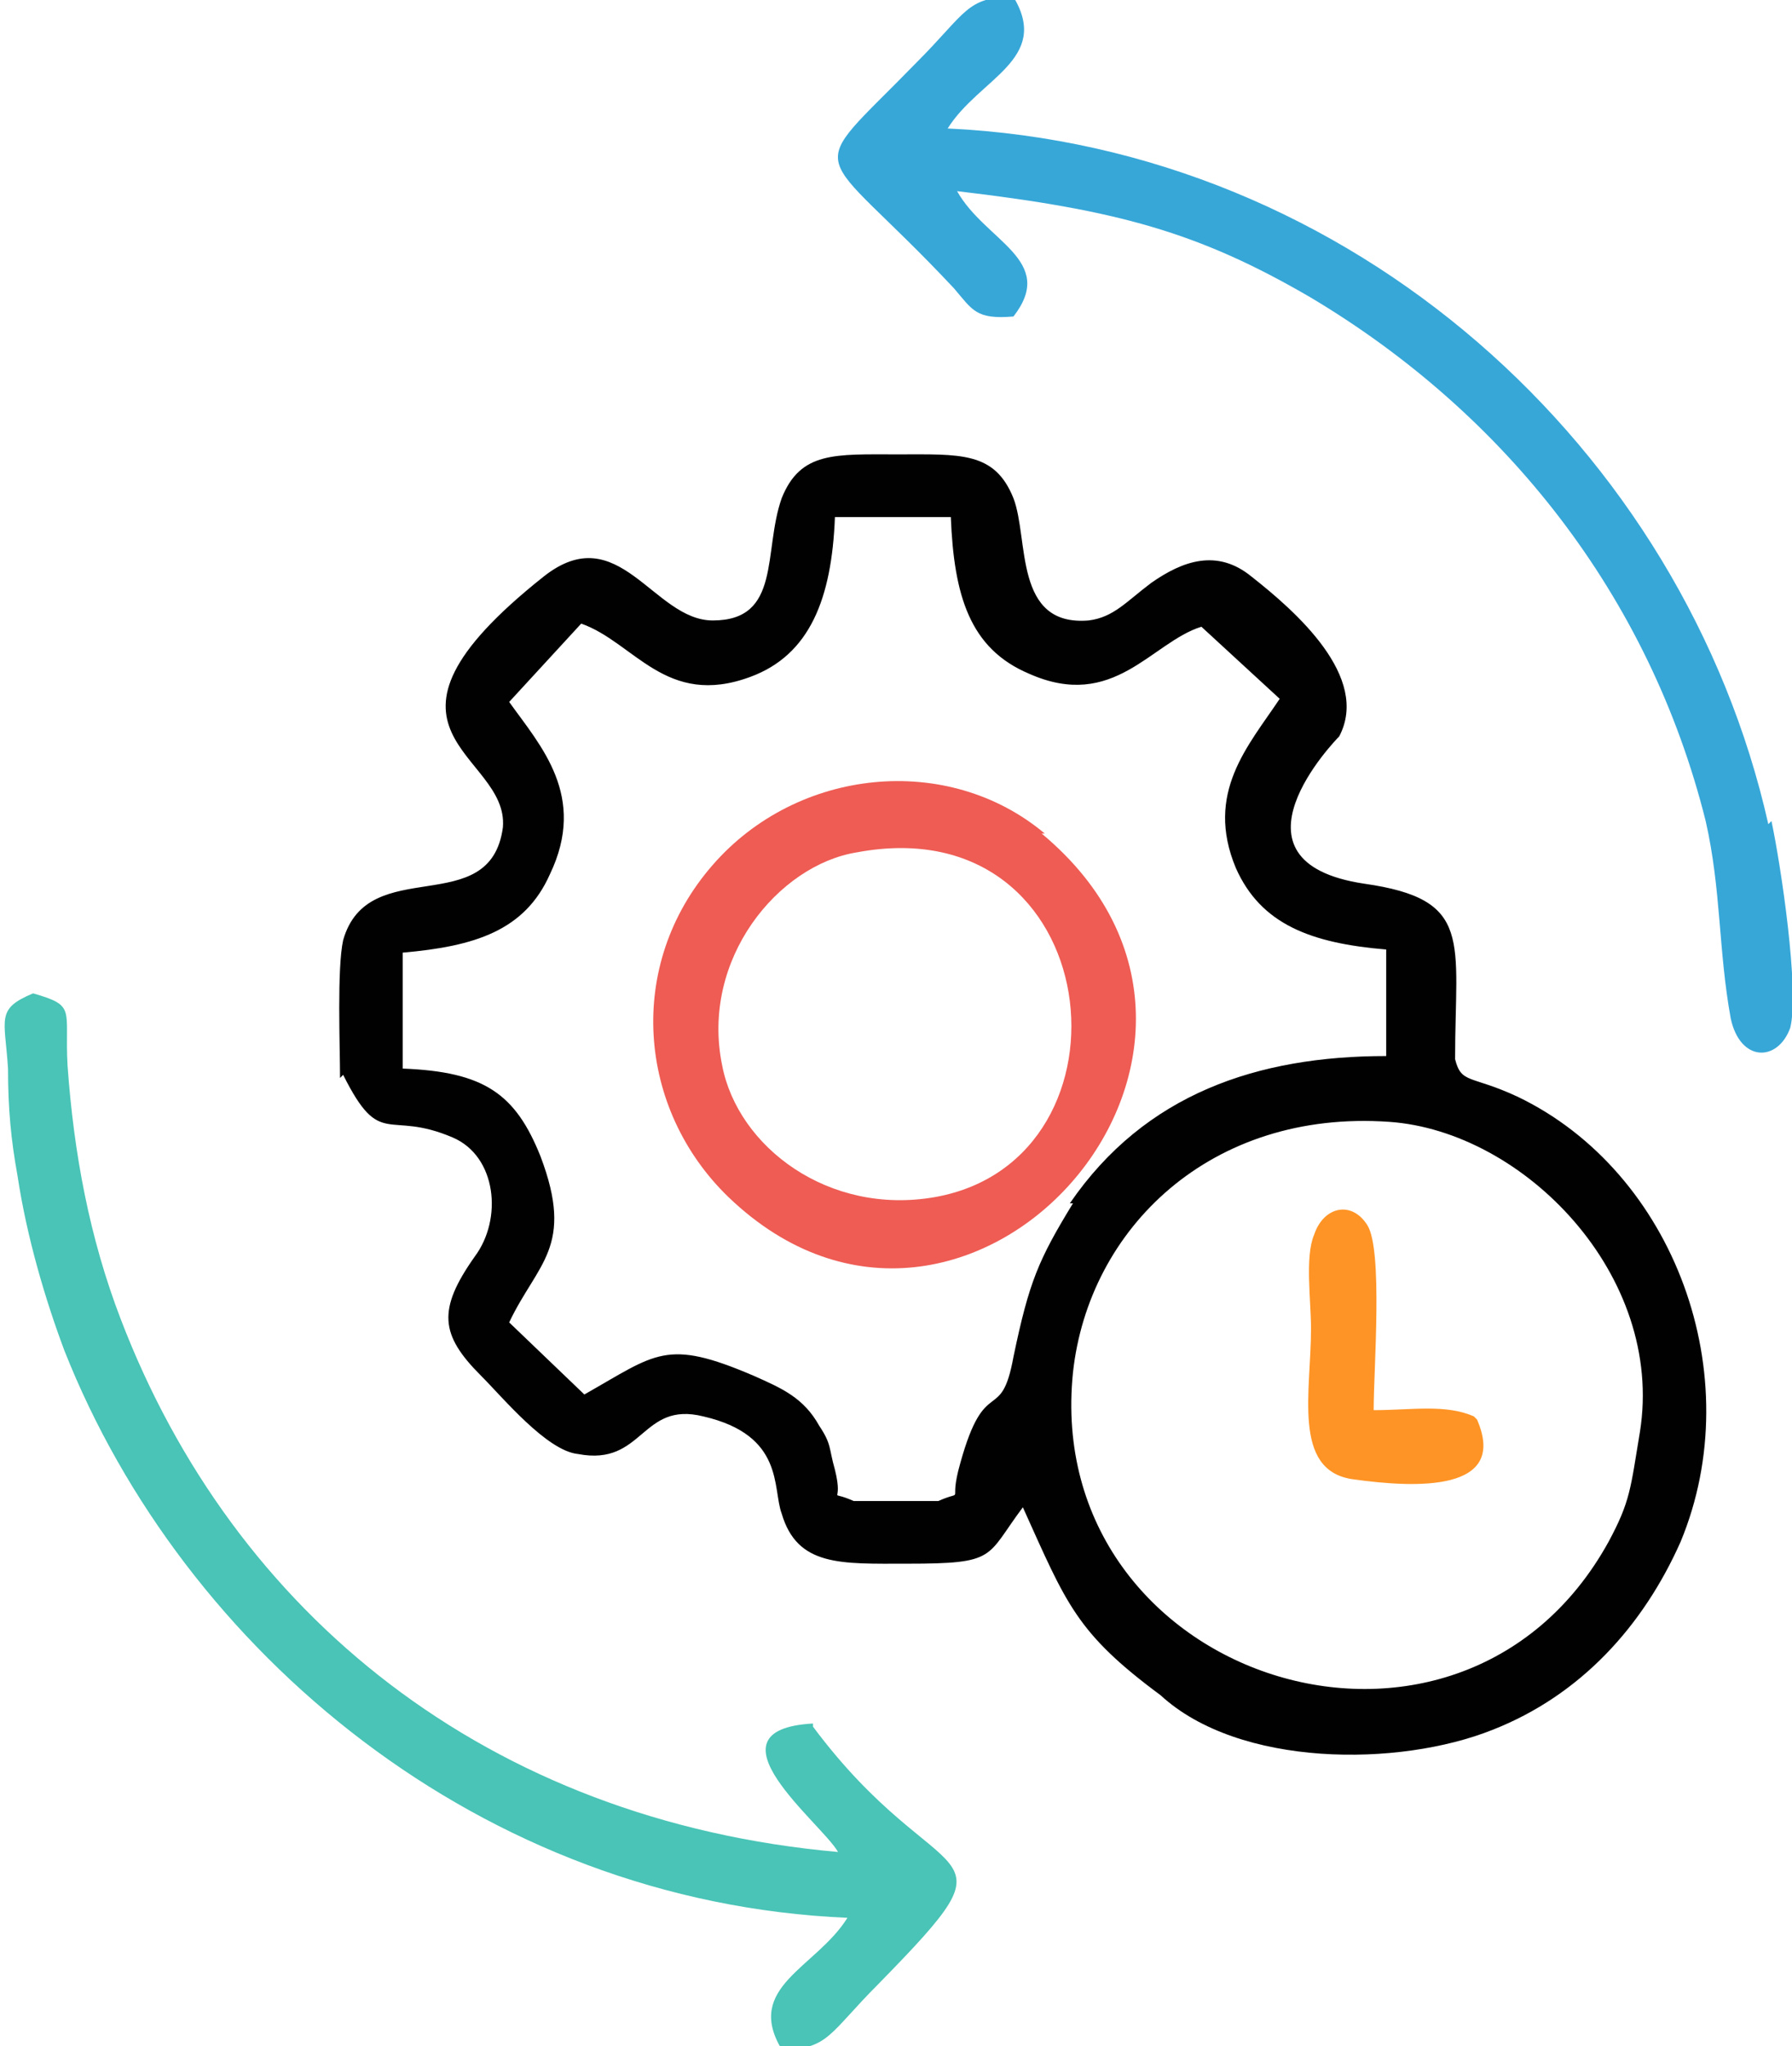
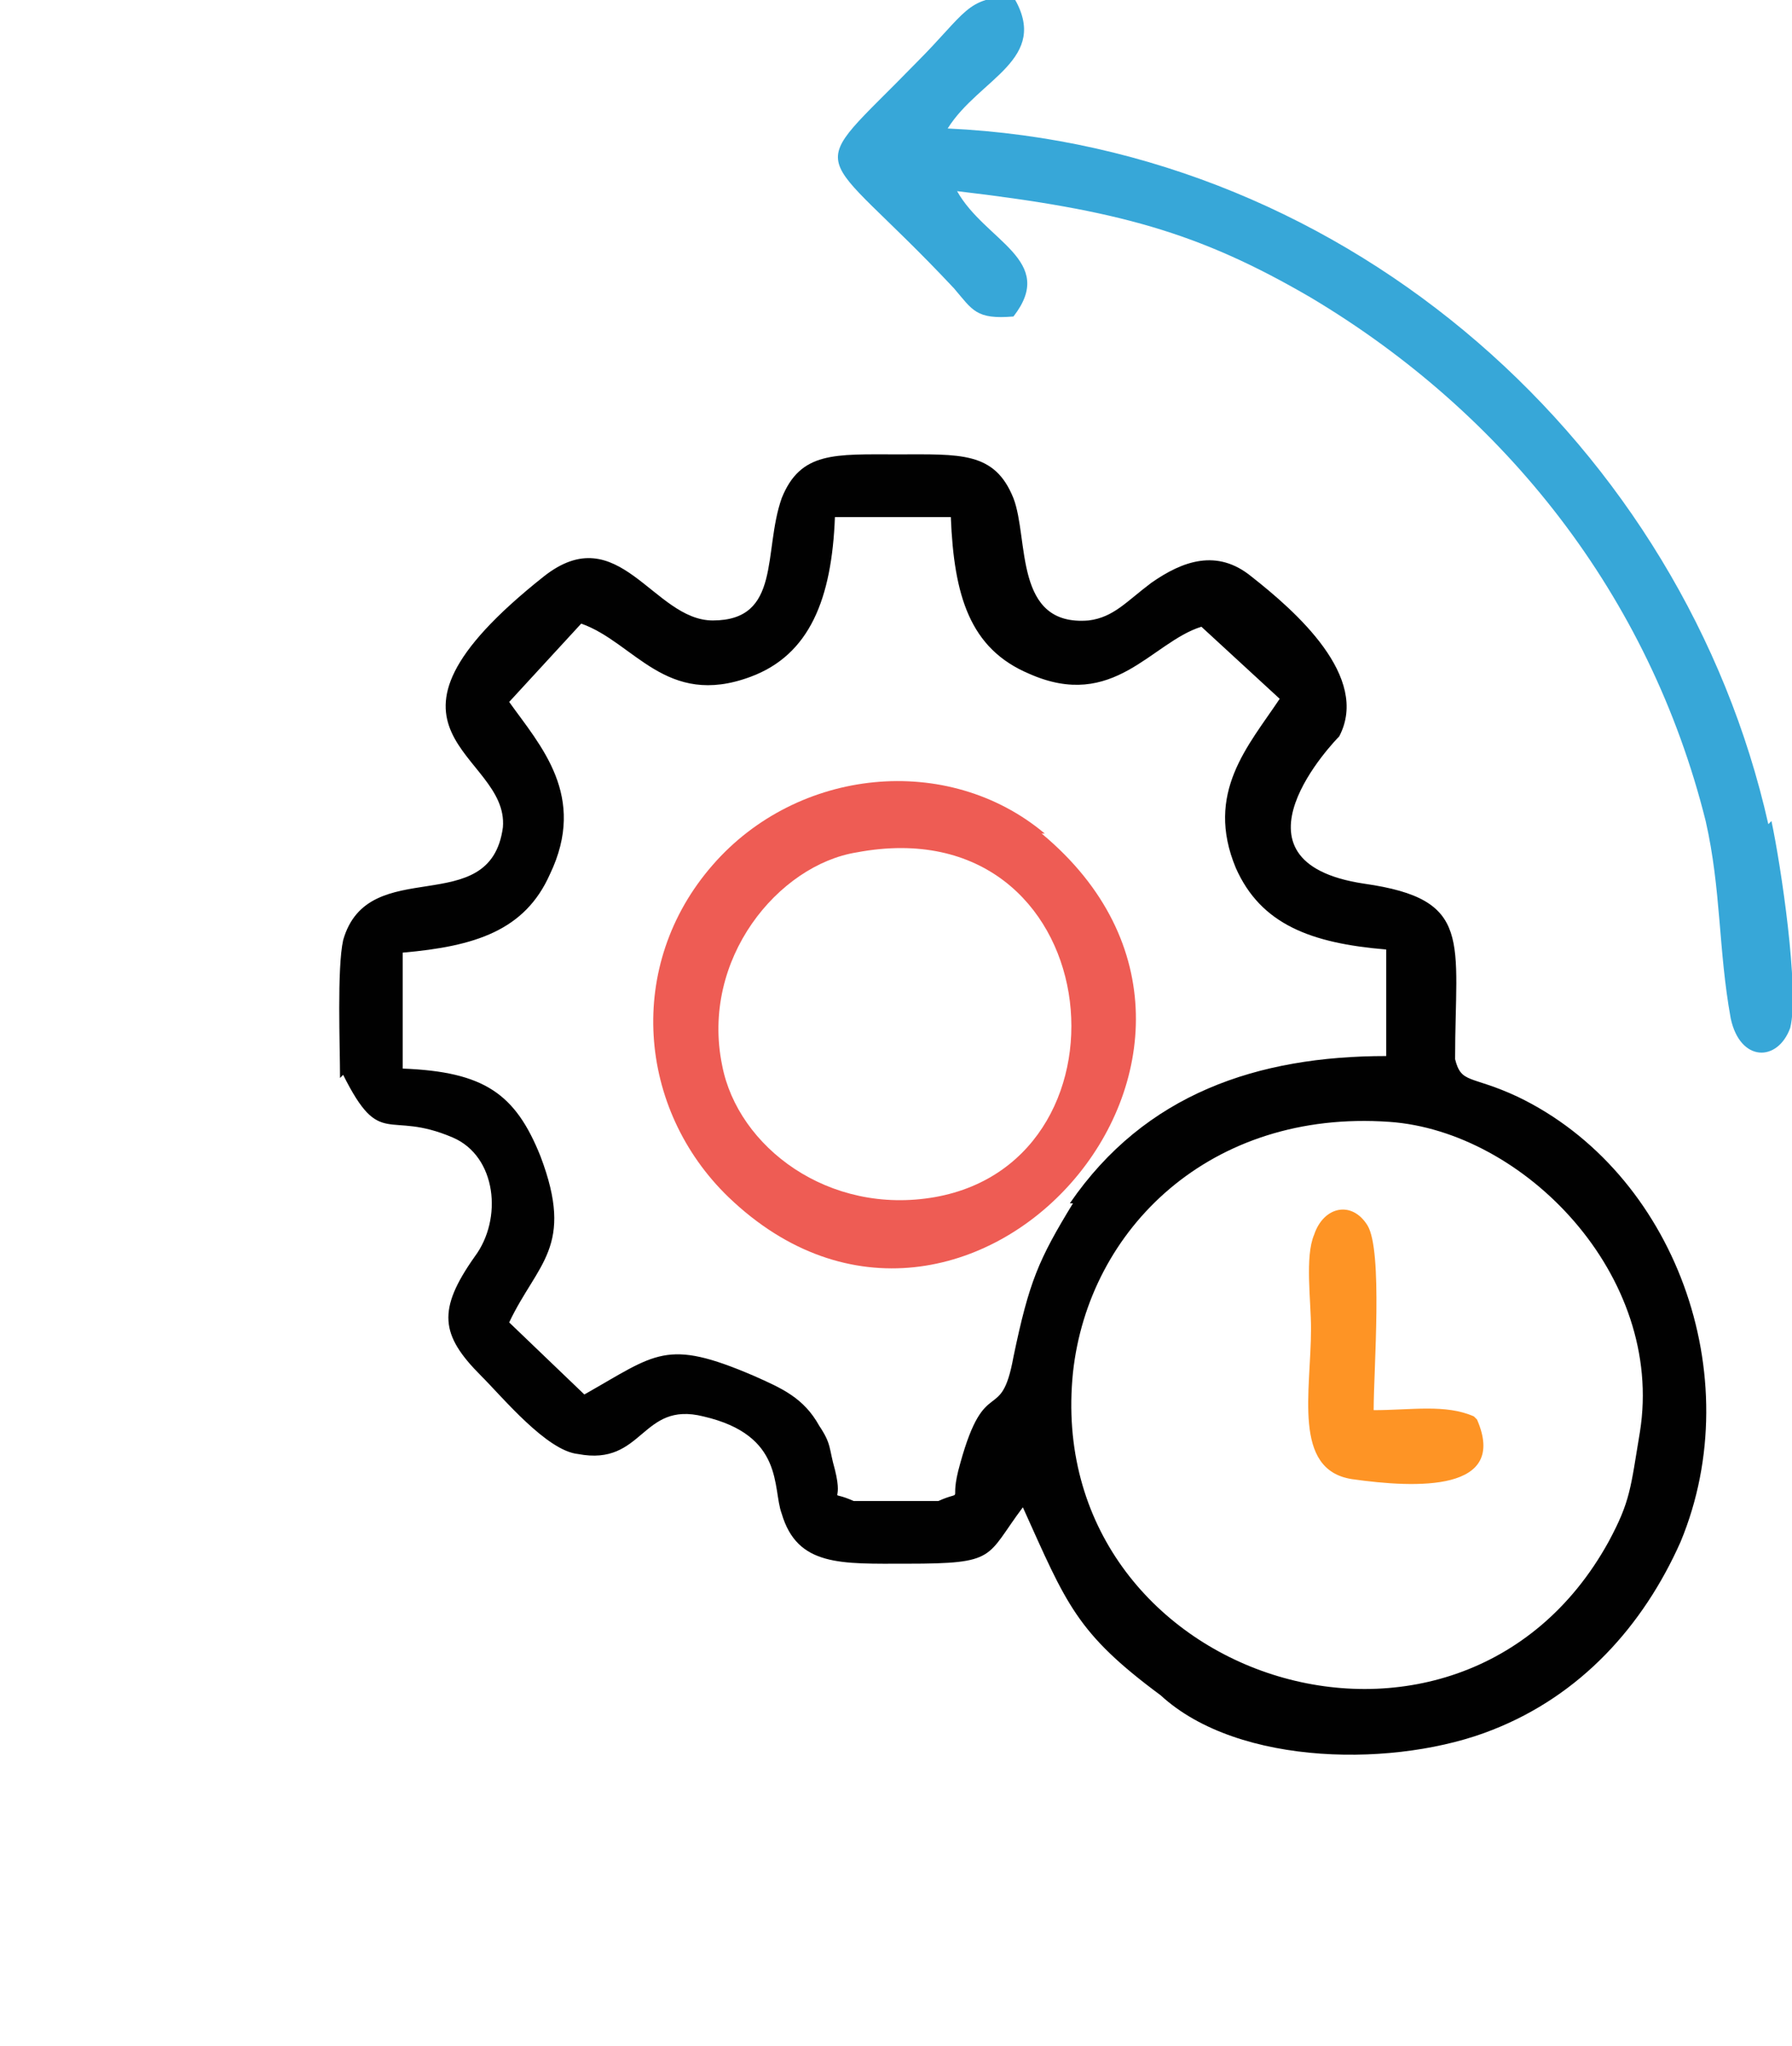
<svg xmlns="http://www.w3.org/2000/svg" xml:space="preserve" width="0.191in" height="0.218in" version="1.1" style="shape-rendering:geometricPrecision; text-rendering:geometricPrecision; image-rendering:optimizeQuality; fill-rule:evenodd; clip-rule:evenodd" viewBox="0 0 5.71 6.53">
  <defs>
    <style type="text/css">
   
    .fil0 {fill:#010101}
    .fil1 {fill:#37A7D8}
    .fil2 {fill:#49C4B6}
    .fil3 {fill:#EE5C54}
    .fil4 {fill:#FE9425}
   
  </style>
  </defs>
  <g id="Layer_x0020_1">
    <g id="_2416431677184">
      <path class="fil0" d="M5.23 4.57c-0.03,0.18 -0.03,0.22 -0.1,0.35 -0.48,0.87 -1.81,0.44 -1.71,-0.54 0.05,-0.46 0.44,-0.84 1.01,-0.8 0.43,0.03 0.88,0.49 0.8,0.99zm-1.81 -0.73c-0.11,0.18 -0.14,0.25 -0.19,0.49 -0.04,0.22 -0.09,0.05 -0.17,0.34 -0.04,0.14 0.02,0.08 -0.07,0.12l-0.27 0c-0.09,-0.04 -0.03,0.02 -0.06,-0.1 -0.02,-0.07 -0.01,-0.08 -0.05,-0.14 -0.05,-0.09 -0.12,-0.12 -0.21,-0.16 -0.28,-0.12 -0.31,-0.07 -0.54,0.06l-0.24 -0.23c0.09,-0.19 0.21,-0.24 0.1,-0.53 -0.08,-0.2 -0.18,-0.27 -0.44,-0.28l-0 -0.37c0.23,-0.02 0.39,-0.07 0.47,-0.25 0.12,-0.25 -0.03,-0.41 -0.13,-0.55l0.23 -0.25c0.17,0.06 0.27,0.27 0.54,0.17 0.19,-0.07 0.26,-0.25 0.27,-0.51l0.37 -0c0.01,0.25 0.06,0.42 0.25,0.5 0.27,0.12 0.39,-0.1 0.55,-0.15l0.25 0.23c-0.1,0.15 -0.24,0.3 -0.14,0.54 0.08,0.18 0.24,0.24 0.48,0.26l-0 0.34c-0.41,-0 -0.77,0.12 -1.01,0.47zm-2.33 -0.41c0.12,0.24 0.14,0.11 0.35,0.2 0.14,0.06 0.16,0.26 0.07,0.38 -0.12,0.17 -0.11,0.25 0.02,0.38 0.07,0.07 0.21,0.24 0.31,0.25 0.21,0.04 0.2,-0.17 0.4,-0.12 0.26,0.06 0.22,0.23 0.25,0.31 0.05,0.17 0.19,0.16 0.4,0.16 0.29,-0 0.25,-0.02 0.37,-0.18 0.14,0.31 0.17,0.4 0.44,0.6 0.25,0.23 0.76,0.23 1.06,0.11 0.28,-0.11 0.48,-0.33 0.6,-0.6 0.22,-0.53 -0.02,-1.18 -0.52,-1.42 -0.15,-0.07 -0.18,-0.04 -0.2,-0.12 0,-0.38 0.06,-0.51 -0.29,-0.56 -0.47,-0.07 -0.09,-0.46 -0.08,-0.47 0.1,-0.19 -0.14,-0.4 -0.28,-0.51 -0.11,-0.09 -0.22,-0.05 -0.32,0.02 -0.08,0.06 -0.12,0.11 -0.2,0.12 -0.24,0.02 -0.19,-0.26 -0.24,-0.39 -0.06,-0.15 -0.17,-0.14 -0.37,-0.14 -0.2,0 -0.31,-0.01 -0.37,0.14 -0.06,0.17 0,0.39 -0.22,0.39 -0.19,0 -0.3,-0.33 -0.54,-0.14 -0.63,0.5 -0.11,0.56 -0.13,0.8 -0.04,0.3 -0.43,0.08 -0.51,0.36 -0.02,0.09 -0.01,0.34 -0.01,0.44z" />
      <path class="fil1" d="M5.64 2.63c-0.27,-1.2 -1.33,-2.16 -2.62,-2.22 0.1,-0.16 0.33,-0.22 0.21,-0.42 -0.15,-0 -0.15,0.05 -0.31,0.21 -0.37,0.38 -0.33,0.24 0.12,0.72 0.06,0.07 0.07,0.1 0.19,0.09 0.14,-0.18 -0.09,-0.24 -0.18,-0.4 0.51,0.06 0.77,0.13 1.13,0.34 0.62,0.37 1.08,0.95 1.26,1.67 0.05,0.22 0.04,0.41 0.08,0.63 0.03,0.14 0.15,0.14 0.19,0.03 0.03,-0.12 -0.03,-0.52 -0.06,-0.66z" />
-       <path class="fil2" d="M2.59 5.5c-0.36,0.02 0.03,0.32 0.08,0.41 -1.12,-0.1 -1.93,-0.76 -2.29,-1.7 -0.1,-0.26 -0.15,-0.53 -0.17,-0.81 -0.01,-0.18 0.03,-0.19 -0.11,-0.23 -0.12,0.05 -0.09,0.08 -0.08,0.24 0,0.13 0.01,0.23 0.03,0.34 0.03,0.2 0.09,0.4 0.15,0.56 0.38,0.96 1.33,1.76 2.5,1.81 -0.1,0.16 -0.33,0.22 -0.21,0.42 0.15,0 0.15,-0.05 0.31,-0.21 0.47,-0.48 0.2,-0.27 -0.21,-0.82z" />
      <path class="fil3" d="M2.3 3.4c-0.07,-0.34 0.18,-0.64 0.43,-0.68 0.8,-0.15 0.92,0.98 0.25,1.1 -0.34,0.06 -0.63,-0.16 -0.68,-0.42zm1.03 -0.74c-0.31,-0.26 -0.79,-0.21 -1.06,0.1 -0.28,0.32 -0.24,0.78 0.05,1.06 0.76,0.73 1.83,-0.47 1,-1.16z" />
      <path class="fil4" d="M4.7 4.52c-0.09,-0.04 -0.2,-0.02 -0.32,-0.02 -0,-0.13 0.03,-0.51 -0.02,-0.59 -0.05,-0.08 -0.14,-0.06 -0.17,0.03 -0.03,0.07 -0.01,0.21 -0.01,0.3 0,0.2 -0.06,0.45 0.13,0.48 0.21,0.03 0.5,0.04 0.4,-0.19z" />
    </g>
  </g>
</svg>